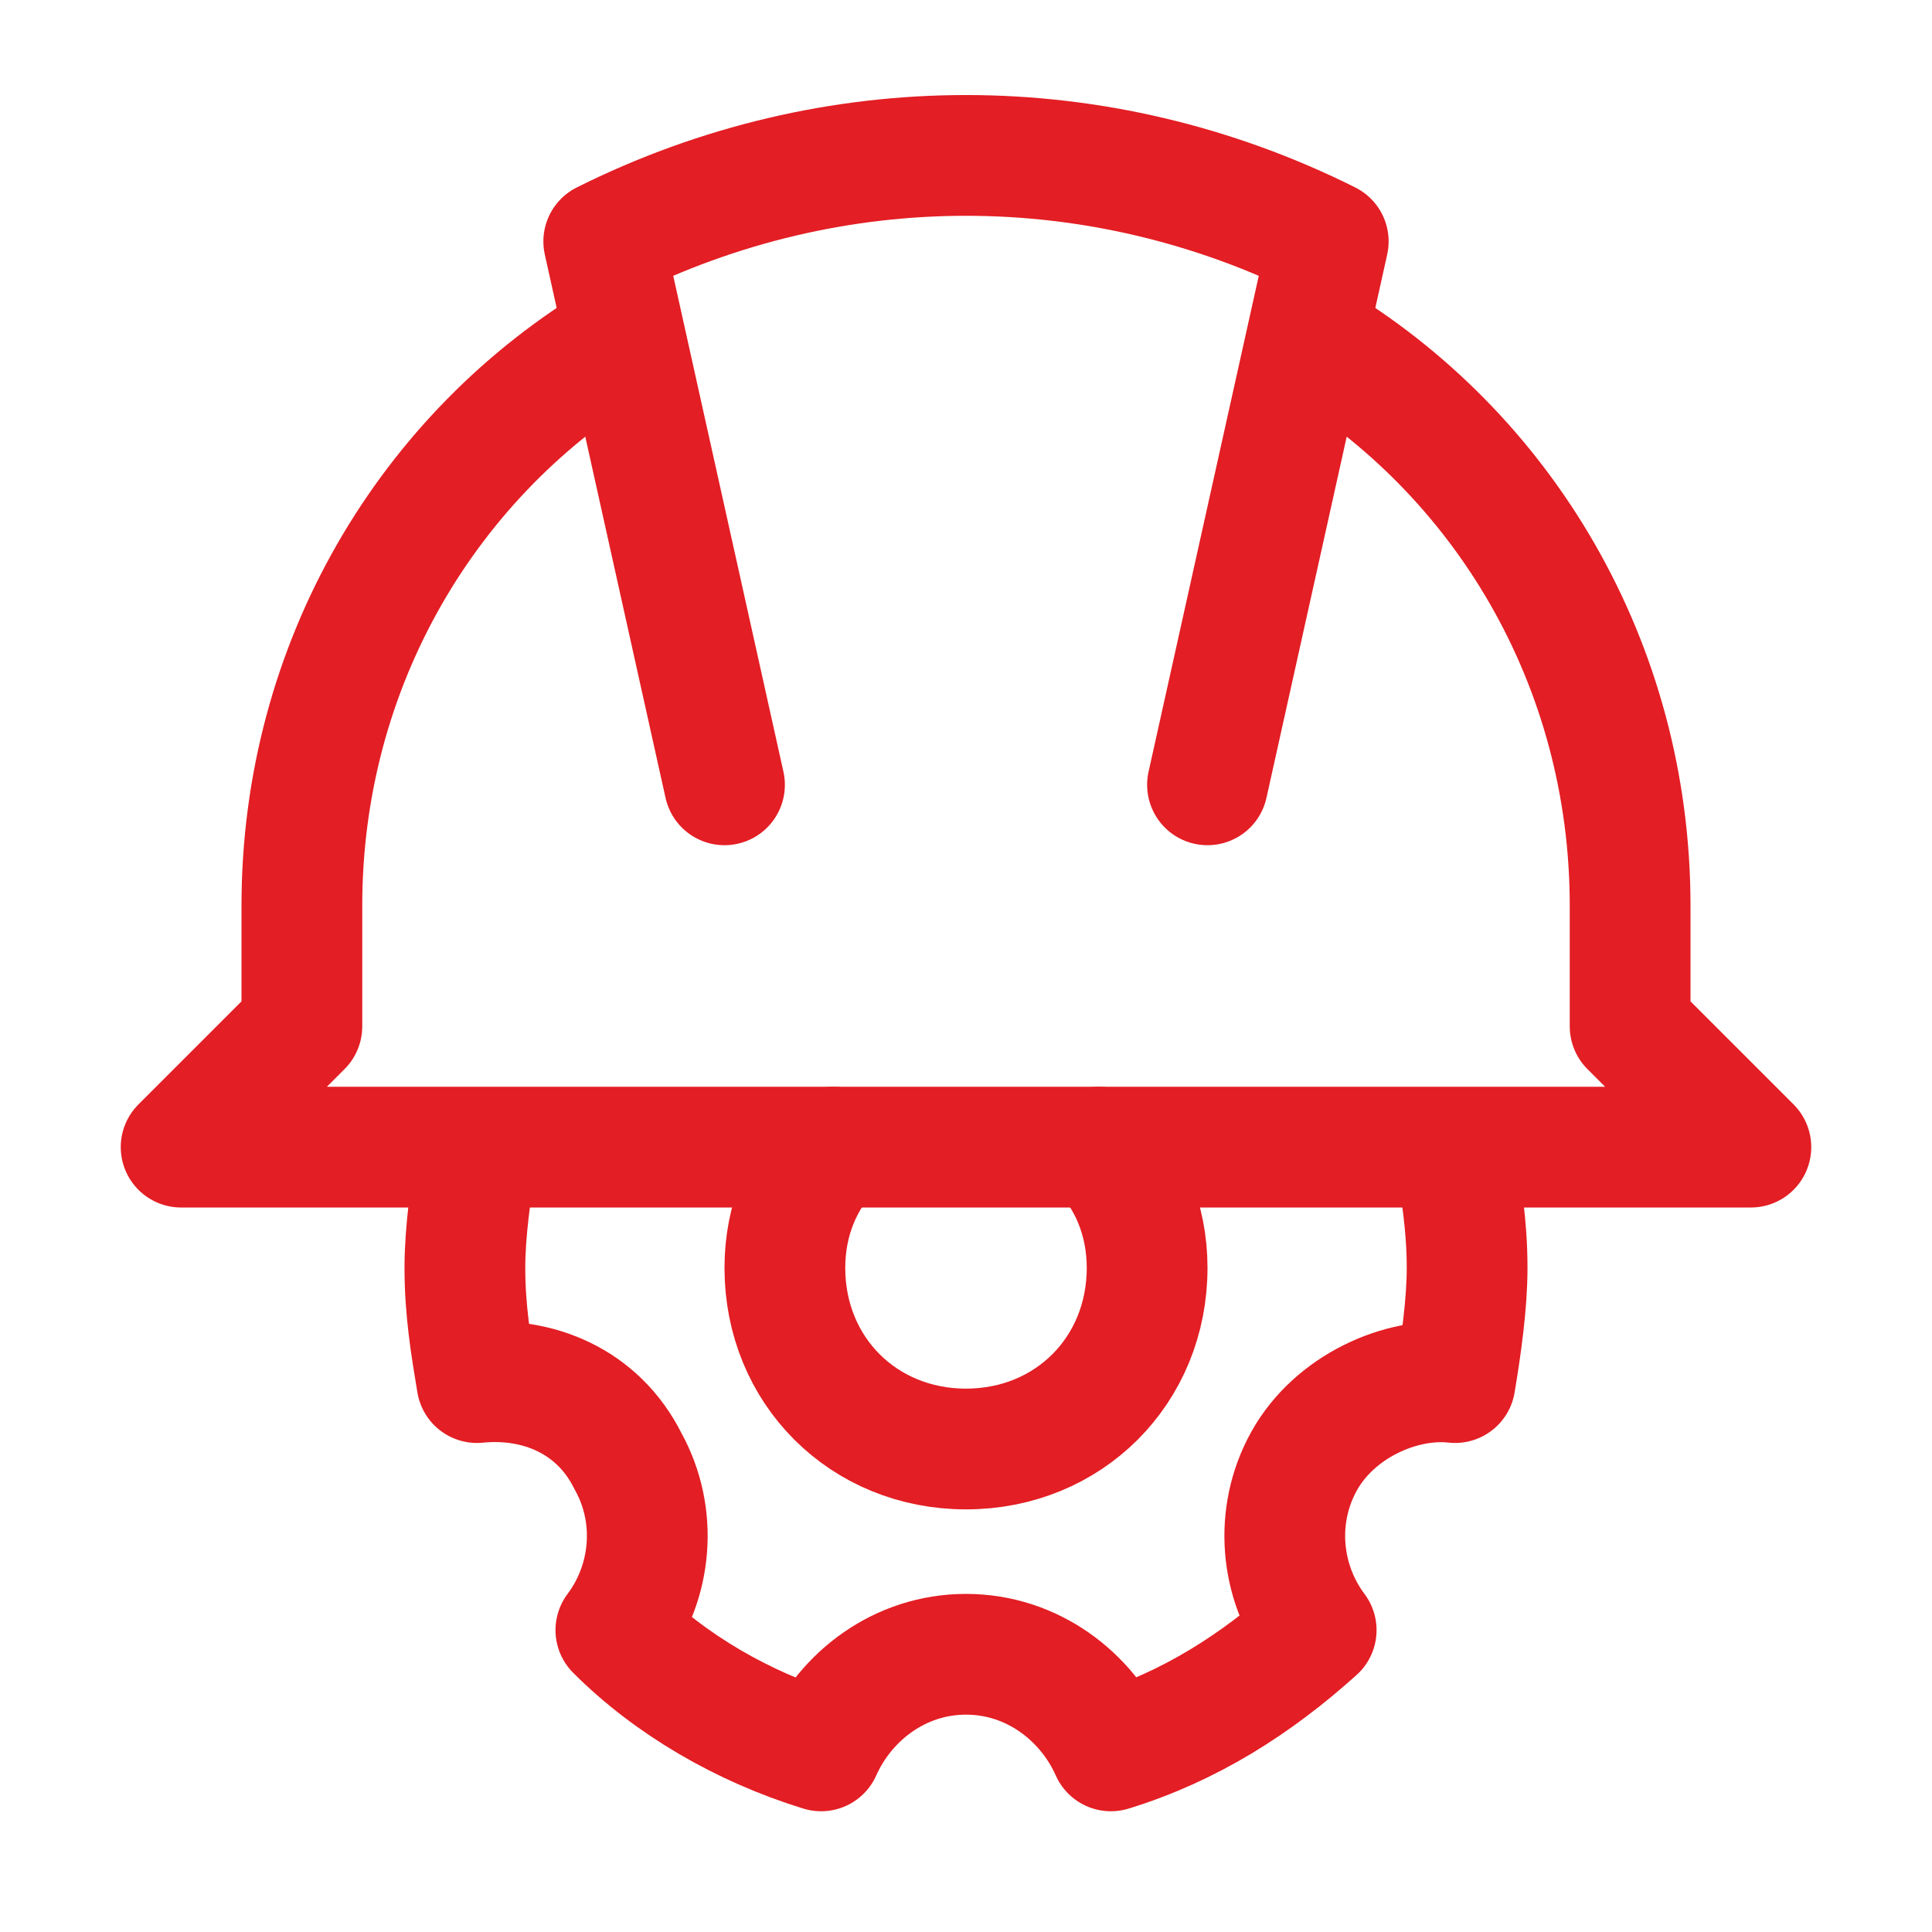
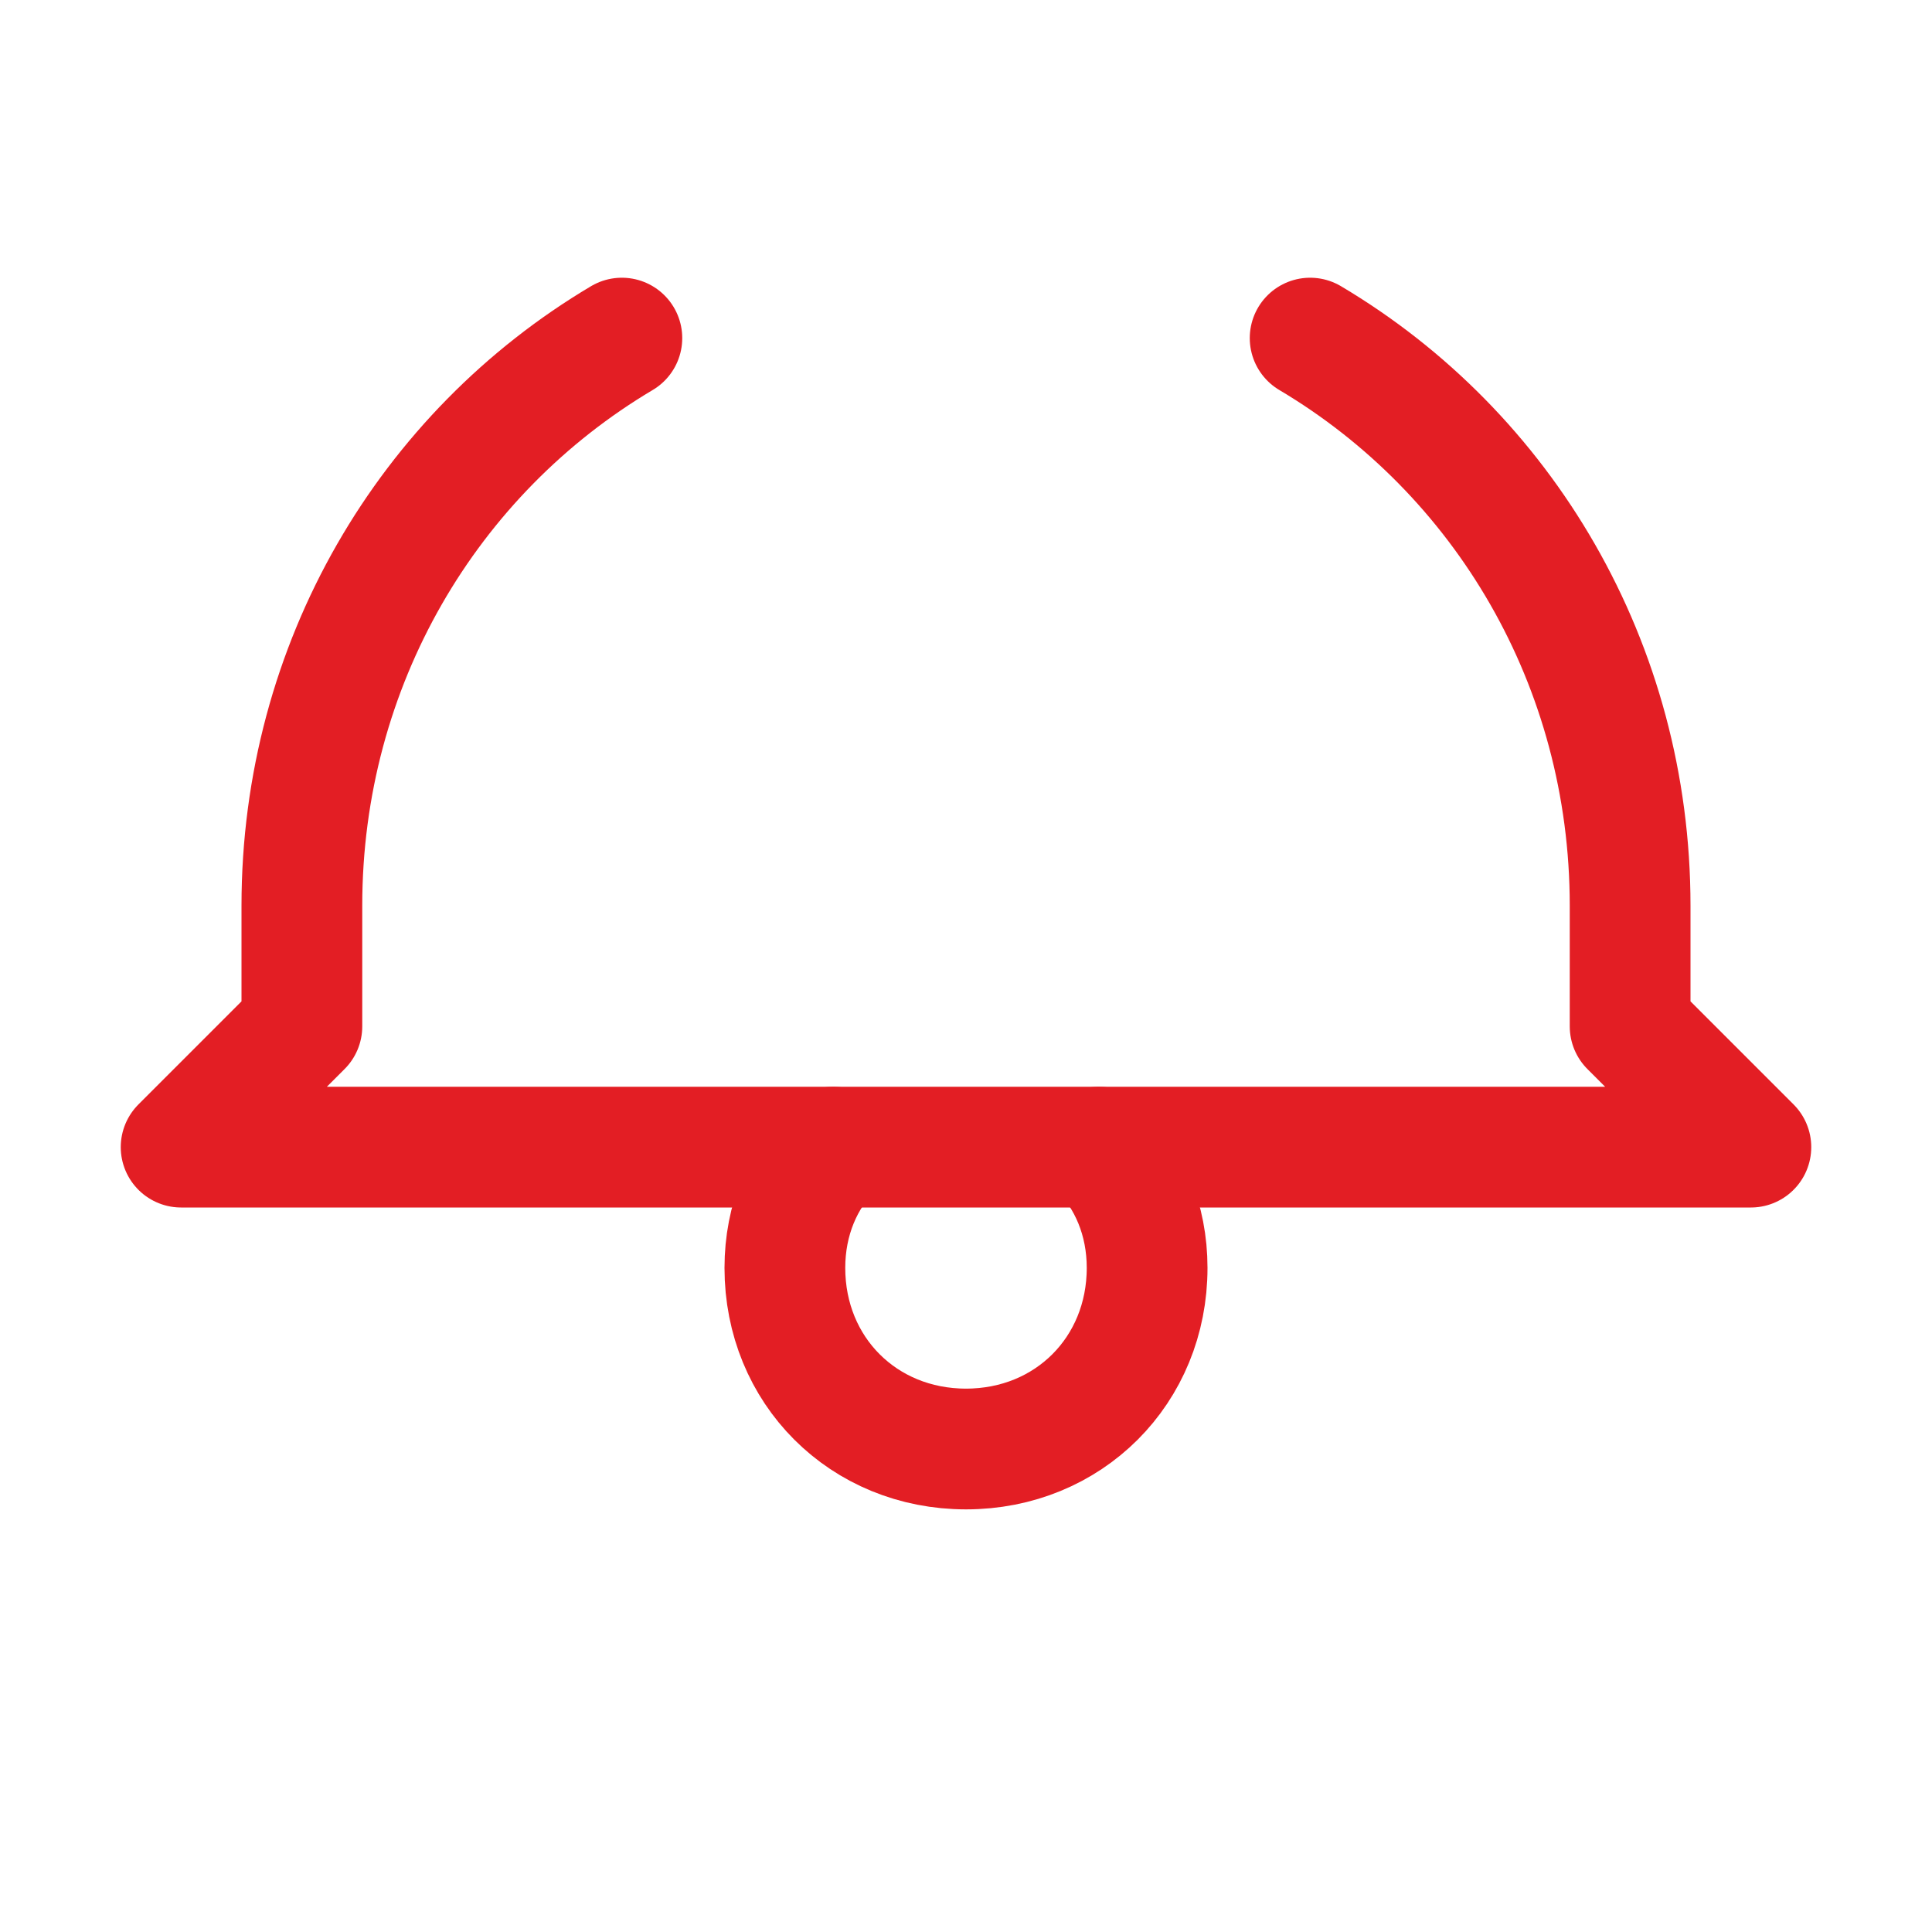
<svg xmlns="http://www.w3.org/2000/svg" width="40" height="40" viewBox="0 0 40 40" fill="none">
-   <path d="M15 16.249L12.5 4.999C17.25 2.624 22.75 2.624 27.5 4.999L25 16.249" stroke="#E31E24" stroke-width="2.5" stroke-miterlimit="10" stroke-linecap="round" stroke-linejoin="round" />
  <path d="M27.125 7C31.125 9.375 33.75 13.75 33.75 18.75V21.25L36.25 23.75H20H3.75L6.25 21.25V18.75C6.25 13.75 8.875 9.375 12.875 7" stroke="#E31E24" stroke-width="2.5" stroke-miterlimit="10" stroke-linecap="round" stroke-linejoin="round" />
-   <path d="M9.875 23.875C9.75 24.625 9.625 25.5 9.625 26.25C9.625 27.125 9.75 27.875 9.875 28.625C11.126 28.5 12.376 29 13.001 30.25C13.626 31.375 13.501 32.75 12.751 33.75C13.876 34.875 15.376 35.75 17 36.25C17.5 35.125 18.625 34.25 20 34.25C21.375 34.25 22.5 35.125 23 36.25C24.625 35.75 26 34.875 27.25 33.75C26.5 32.75 26.375 31.375 27 30.25C27.625 29.125 29 28.5 30.125 28.625C30.25 27.875 30.375 27 30.375 26.25C30.375 25.375 30.25 24.625 30.125 23.875" stroke="#E31E24" stroke-width="2.5" stroke-miterlimit="10" stroke-linecap="round" stroke-linejoin="round" />
  <path d="M17.25 23.75C16.625 24.375 16.25 25.25 16.25 26.25C16.25 28.375 17.875 30 20 30C22.125 30 23.75 28.375 23.75 26.25C23.75 25.25 23.375 24.375 22.75 23.75" stroke="#E31E24" stroke-width="2.5" stroke-miterlimit="10" stroke-linecap="round" stroke-linejoin="round" />
</svg>